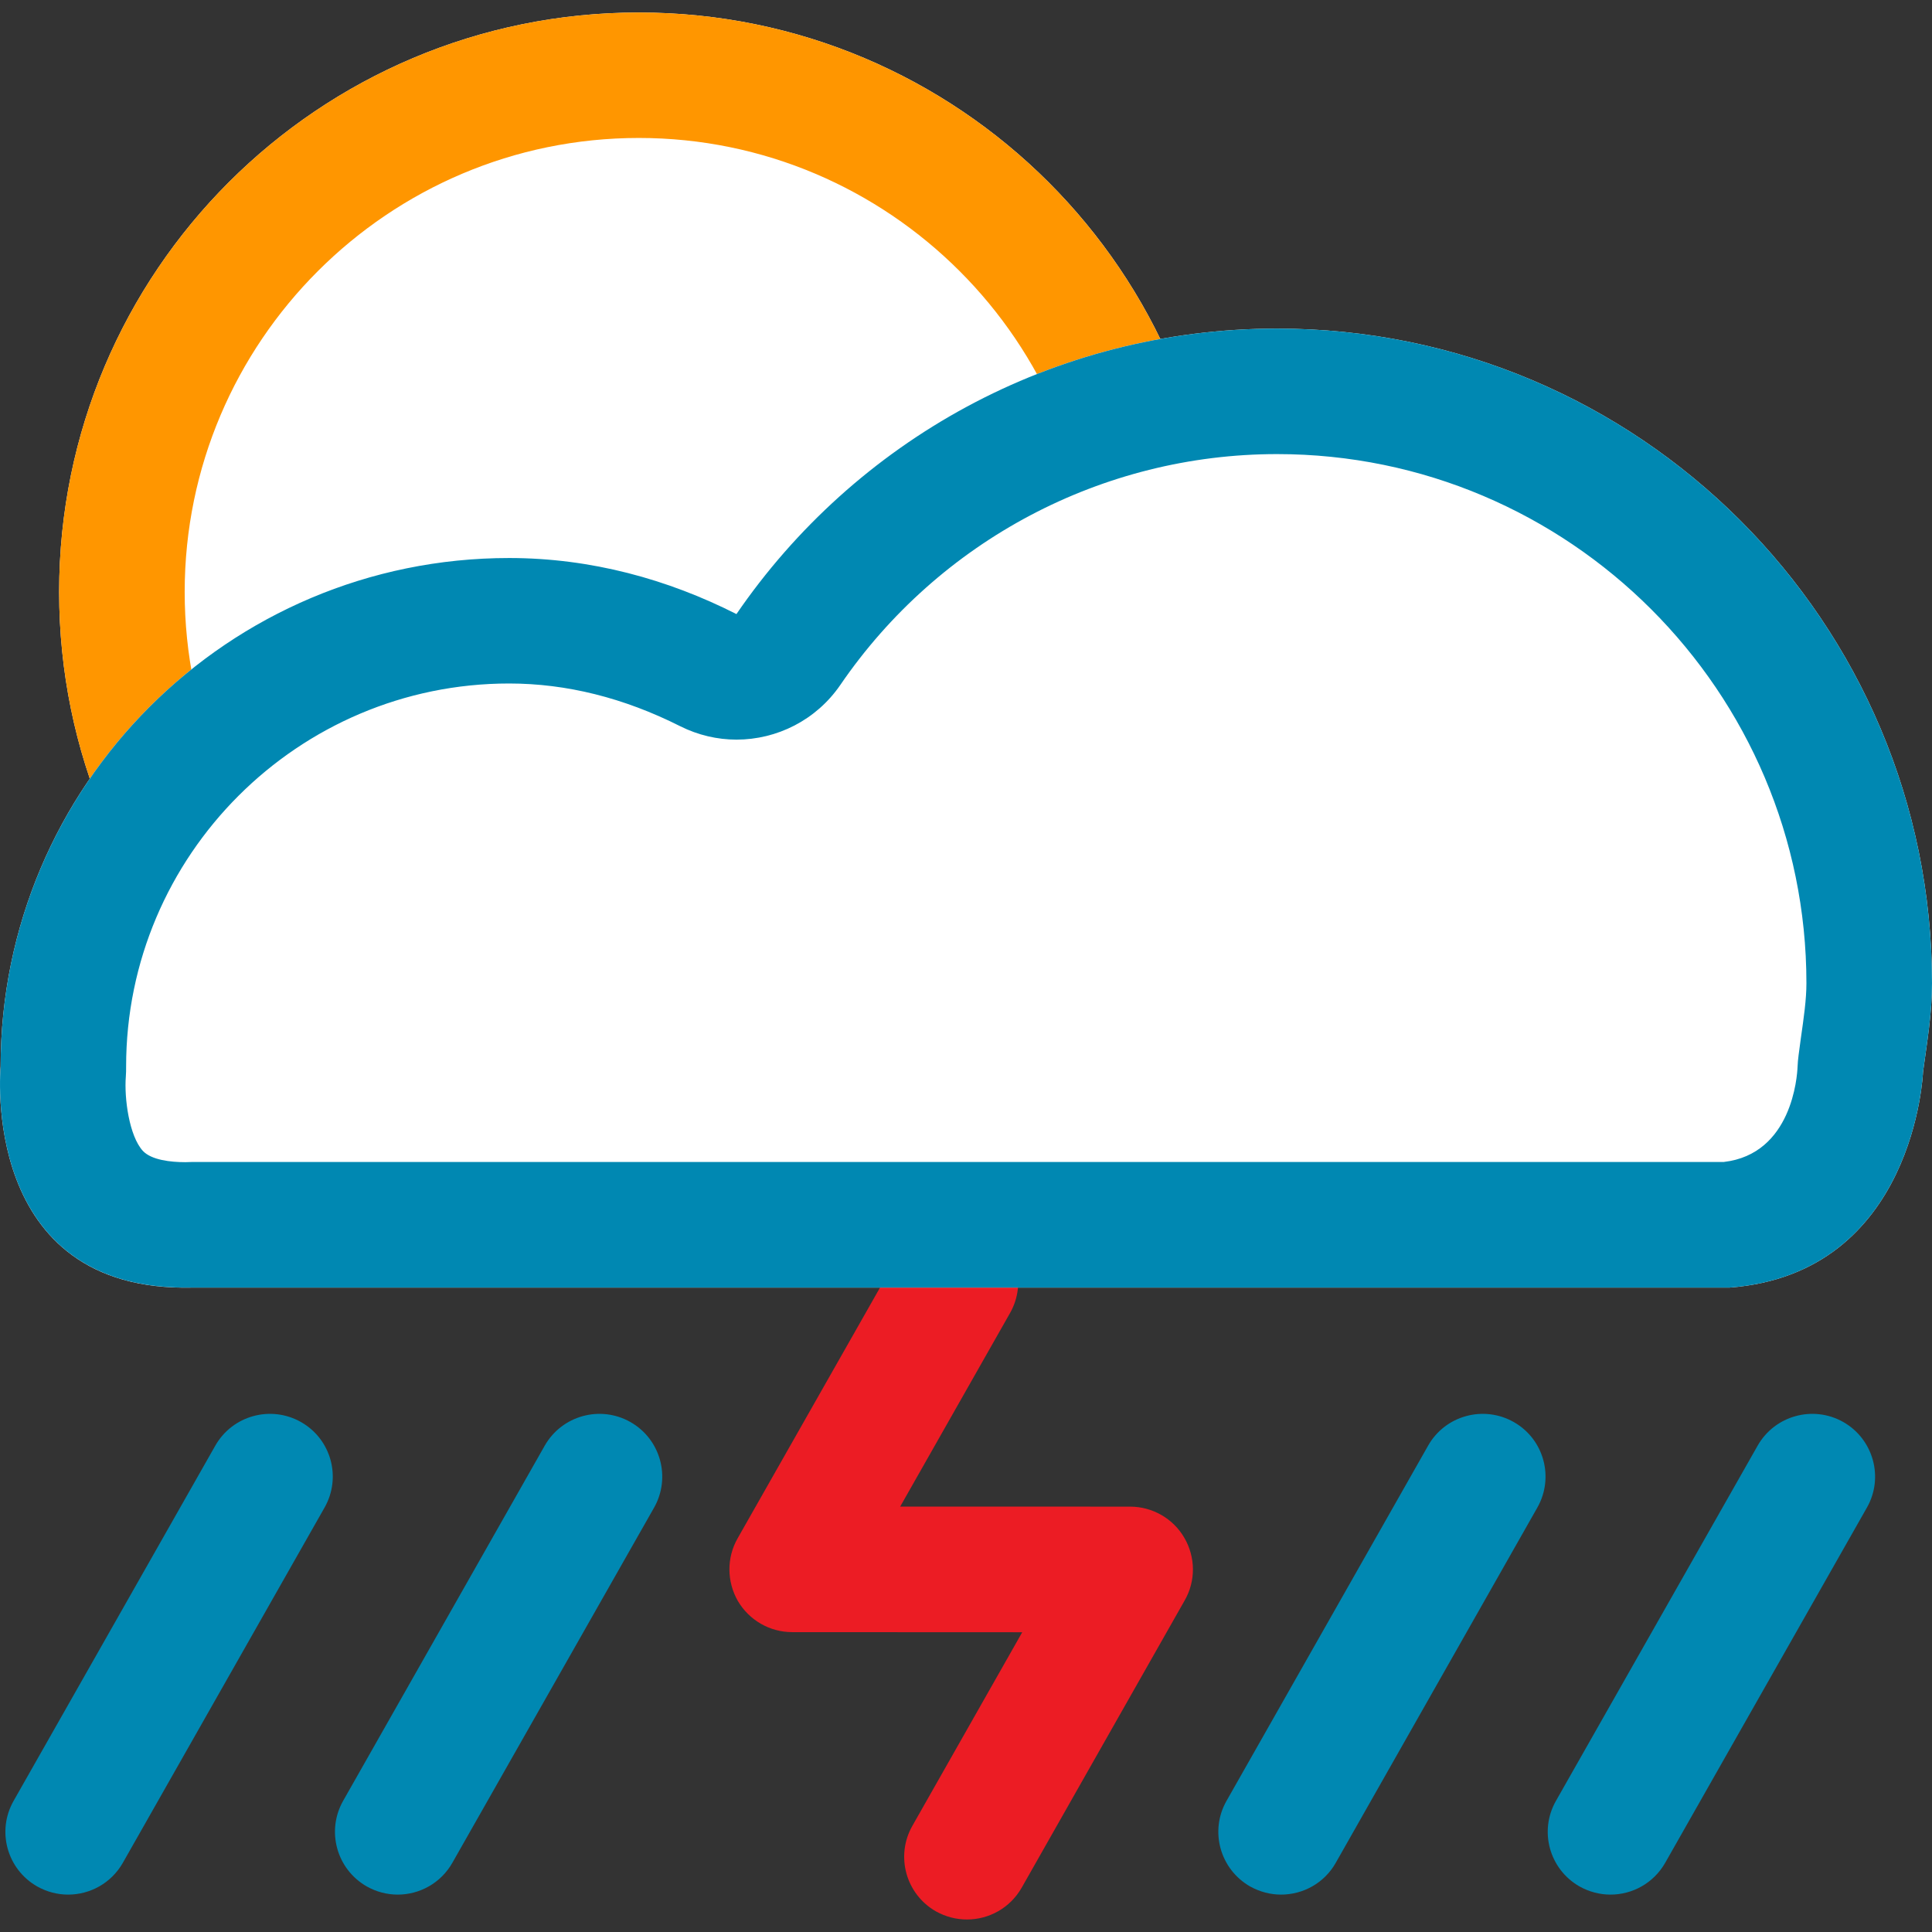
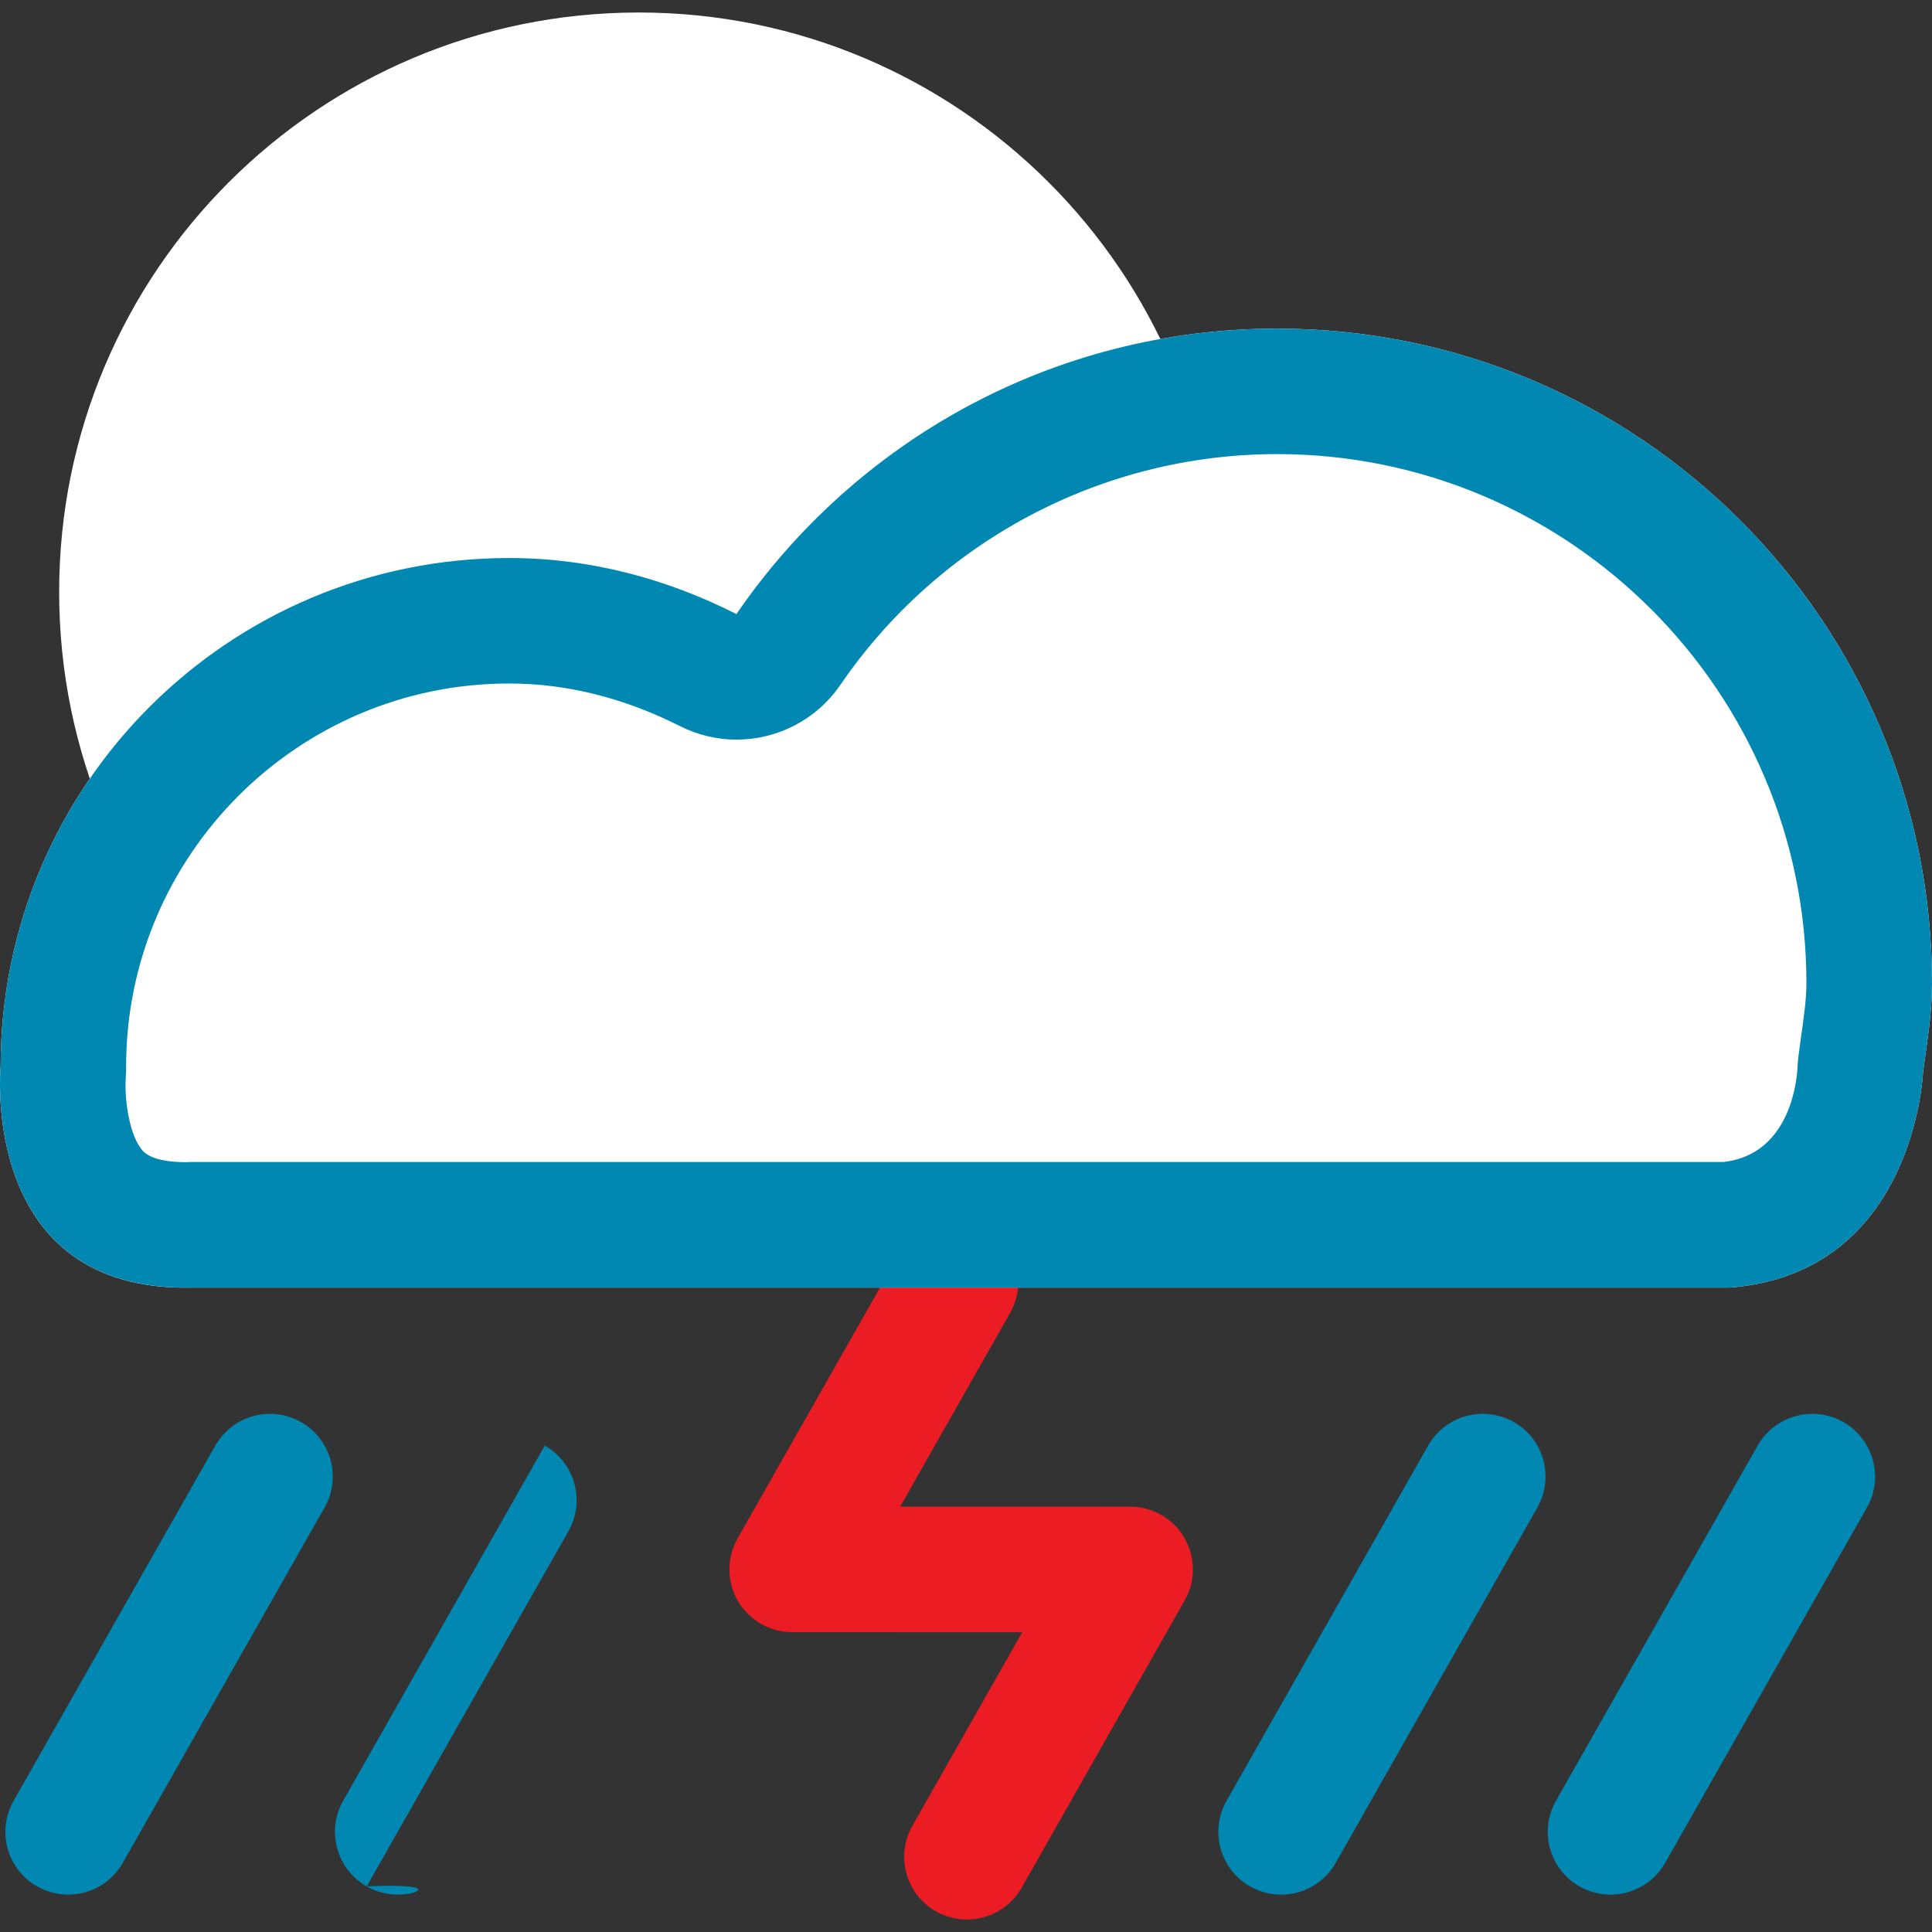
<svg xmlns="http://www.w3.org/2000/svg" version="1.1" id="Capa_1" x="0px" y="0px" width="76px" height="76px" viewBox="0 0 76 76" enable-background="new 0 0 76 76" xml:space="preserve">
  <rect x="0" y="0" width="76" height="76" fill="#333333" stroke="none" />
  <g>
    <g>
      <path fill="#EC1C24" d="M38.037,75.508c-0.416,0-0.831-0.104-1.217-0.318c-1.188-0.676-1.604-2.182-0.928-3.369l4.32-7.613    l-9.048-0.004c-0.883,0-1.692-0.467-2.138-1.225c-0.438-0.764-0.445-1.699-0.011-2.463l6.417-11.299    c0.68-1.191,2.189-1.592,3.371-0.932c1.188,0.674,1.602,2.182,0.928,3.369l-4.32,7.611l9.042,0.002    c0.881,0,1.697,0.469,2.135,1.225c0.445,0.762,0.453,1.701,0.014,2.465l-6.412,11.301C39.729,75.062,38.897,75.508,38.037,75.508    L38.037,75.508z" />
    </g>
    <g>
      <path fill="#FFFFFF" d="M47.926,23.285c0,12.609-10.219,22.807-22.795,22.807c-12.599,0-22.804-10.198-22.804-22.807    c0-12.596,10.205-22.793,22.804-22.793C37.707,0.492,47.926,10.689,47.926,23.285z" />
-       <path fill="#FF9600" d="M25.13,5.427c9.844,0,17.857,8.017,17.857,17.857c0,9.853-8.013,17.866-17.857,17.866    c-9.853,0-17.865-8.013-17.865-17.866C7.266,13.444,15.278,5.427,25.13,5.427 M25.13,0.492c-12.599,0-22.804,10.197-22.804,22.793    c0,12.609,10.205,22.807,22.804,22.807c12.576,0,22.795-10.198,22.795-22.807C47.926,10.689,37.707,0.492,25.13,0.492L25.13,0.492    z" />
    </g>
    <g>
      <g>
        <path fill="#0088B2" d="M2.681,74.529c-0.417,0-0.832-0.105-1.217-0.32c-1.188-0.676-1.604-2.182-0.928-3.369L8.47,56.867     c0.676-1.188,2.186-1.598,3.369-0.928c1.188,0.672,1.604,2.18,0.927,3.367L4.833,73.277C4.376,74.08,3.542,74.529,2.681,74.529     L2.681,74.529z" />
      </g>
      <g>
-         <path fill="#0088B2" d="M15.647,74.529c-0.415,0-0.835-0.105-1.217-0.32c-1.188-0.676-1.604-2.182-0.932-3.369l7.931-13.973     c0.679-1.188,2.189-1.598,3.369-0.928c1.188,0.672,1.604,2.18,0.932,3.367l-7.935,13.971     C17.339,74.08,16.504,74.529,15.647,74.529L15.647,74.529z" />
+         <path fill="#0088B2" d="M15.647,74.529c-0.415,0-0.835-0.105-1.217-0.32c-1.188-0.676-1.604-2.182-0.932-3.369l7.931-13.973     c1.188,0.672,1.604,2.18,0.932,3.367l-7.935,13.971     C17.339,74.08,16.504,74.529,15.647,74.529L15.647,74.529z" />
      </g>
      <g>
        <path fill="#0088B2" d="M50.394,74.529c-0.412,0-0.83-0.105-1.217-0.32c-1.184-0.676-1.604-2.182-0.928-3.369l7.93-13.973     c0.672-1.188,2.186-1.598,3.367-0.928c1.188,0.672,1.602,2.18,0.928,3.367l-7.928,13.971     C52.093,74.08,51.255,74.529,50.394,74.529L50.394,74.529z" />
      </g>
      <g>
        <path fill="#0088B2" d="M63.353,74.529c-0.412,0-0.832-0.105-1.217-0.32c-1.188-0.676-1.604-2.182-0.928-3.369l7.934-13.973     c0.676-1.188,2.186-1.598,3.369-0.928c1.18,0.672,1.604,2.18,0.928,3.367l-7.934,13.971     C65.048,74.08,64.214,74.529,63.353,74.529L63.353,74.529z" />
      </g>
      <g>
        <path fill="#FFFFFF" d="M76,38.68c0-14.22-11.53-25.754-25.762-25.754c-8.84,0-16.625,4.454-21.268,11.23     c-2.697-1.366-5.715-2.205-8.942-2.205c-11.052,0-20.003,8.951-20.003,20.001c0,0.045-0.86,8.9,7.549,8.699h60.462     c7.3-0.557,7.611-8.484,7.611-8.484C75.803,41.01,76,39.883,76,38.68z" />
        <path fill="#0088B2" d="M50.238,17.863c11.479,0,20.822,9.336,20.822,20.817c0,0.642-0.104,1.359-0.223,2.189l-0.085,0.639     c-0.022,0.152-0.033,0.309-0.041,0.467c-0.015,0.354-0.215,3.424-2.902,3.734H7.574c-0.041,0-0.246,0.004-0.282,0.008     c-0.575,0-1.328-0.082-1.67-0.441c-0.542-0.59-0.739-2.078-0.672-2.928c0.011-0.127,0.011-0.268,0.011-0.395     c0-8.304,6.762-15.066,15.067-15.066c2.256,0,4.512,0.564,6.724,1.678c0.709,0.356,1.47,0.53,2.219,0.53     c1.589,0,3.133-0.765,4.083-2.148C36.942,21.262,43.37,17.863,50.238,17.863 M50.238,12.926c-8.84,0-16.625,4.454-21.268,11.23     c-2.697-1.366-5.715-2.205-8.942-2.205c-11.052,0-20.003,8.951-20.003,20.001c0,0.045-0.838,8.699,7.267,8.699     c0.093,0,0.186,0,0.282,0h60.462c7.3-0.557,7.611-8.484,7.611-8.484C75.803,41.01,76,39.883,76,38.68     C76,24.46,64.47,12.926,50.238,12.926L50.238,12.926z" />
      </g>
    </g>
  </g>
</svg>